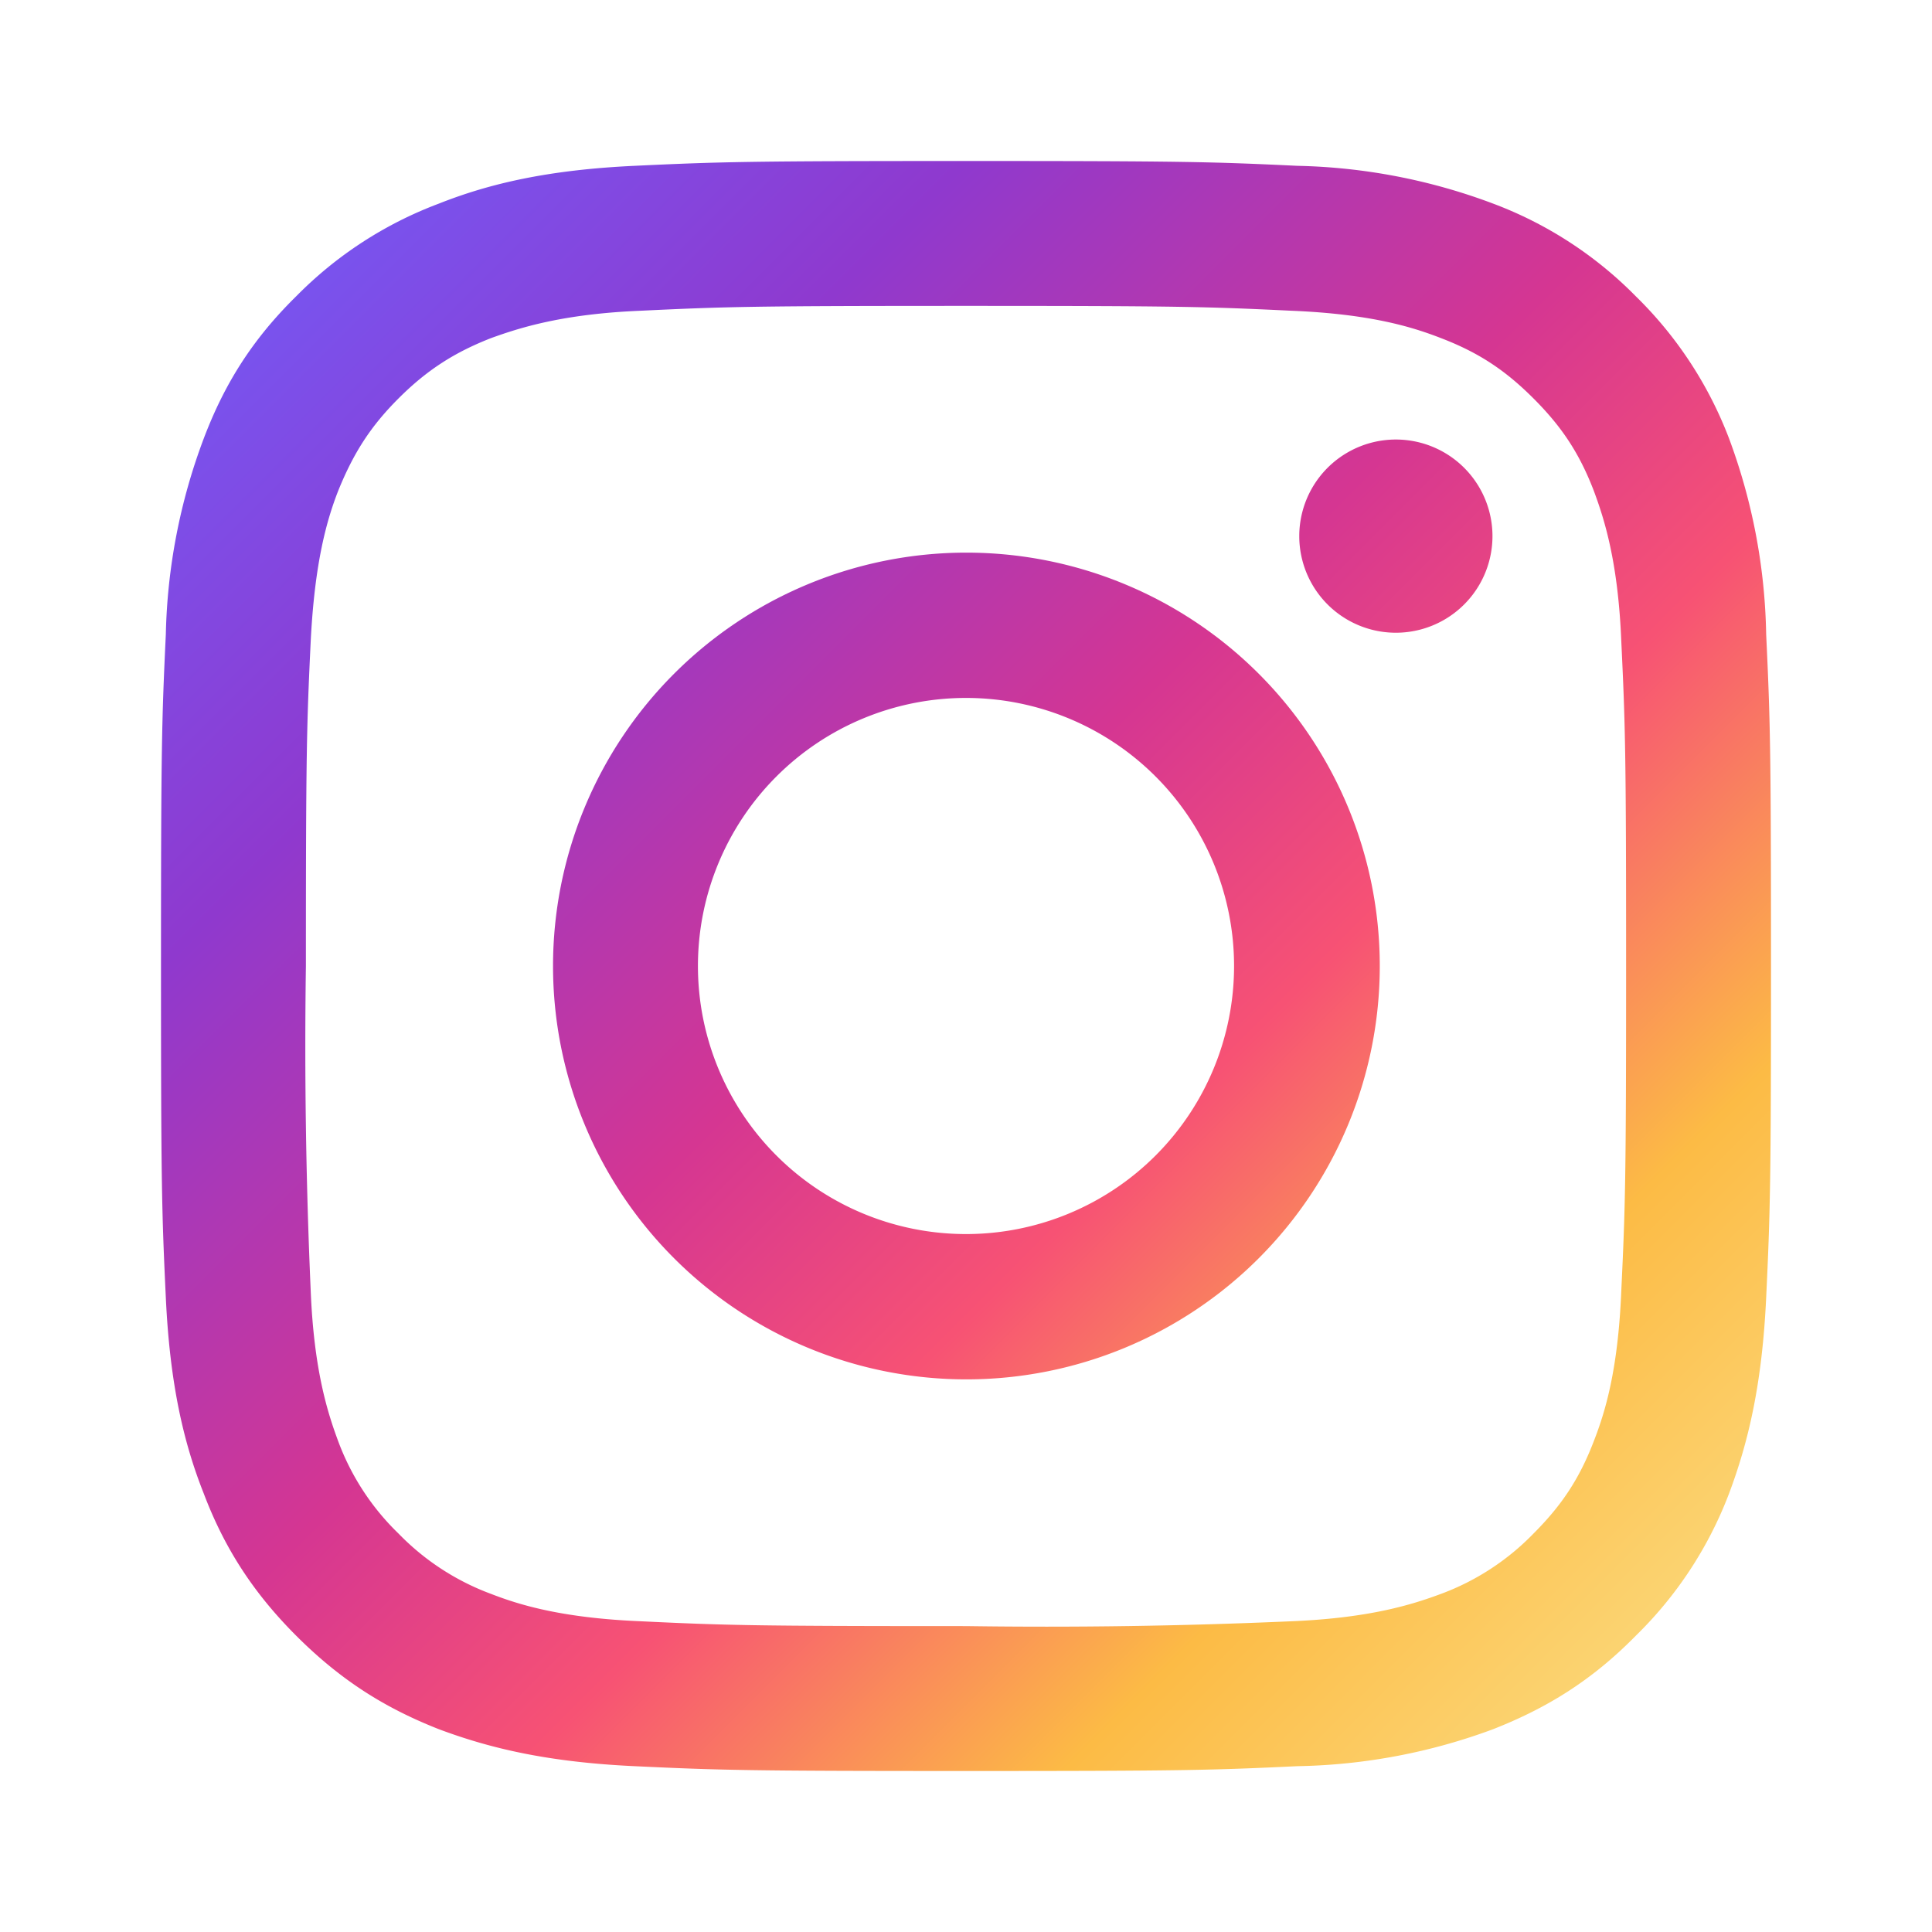
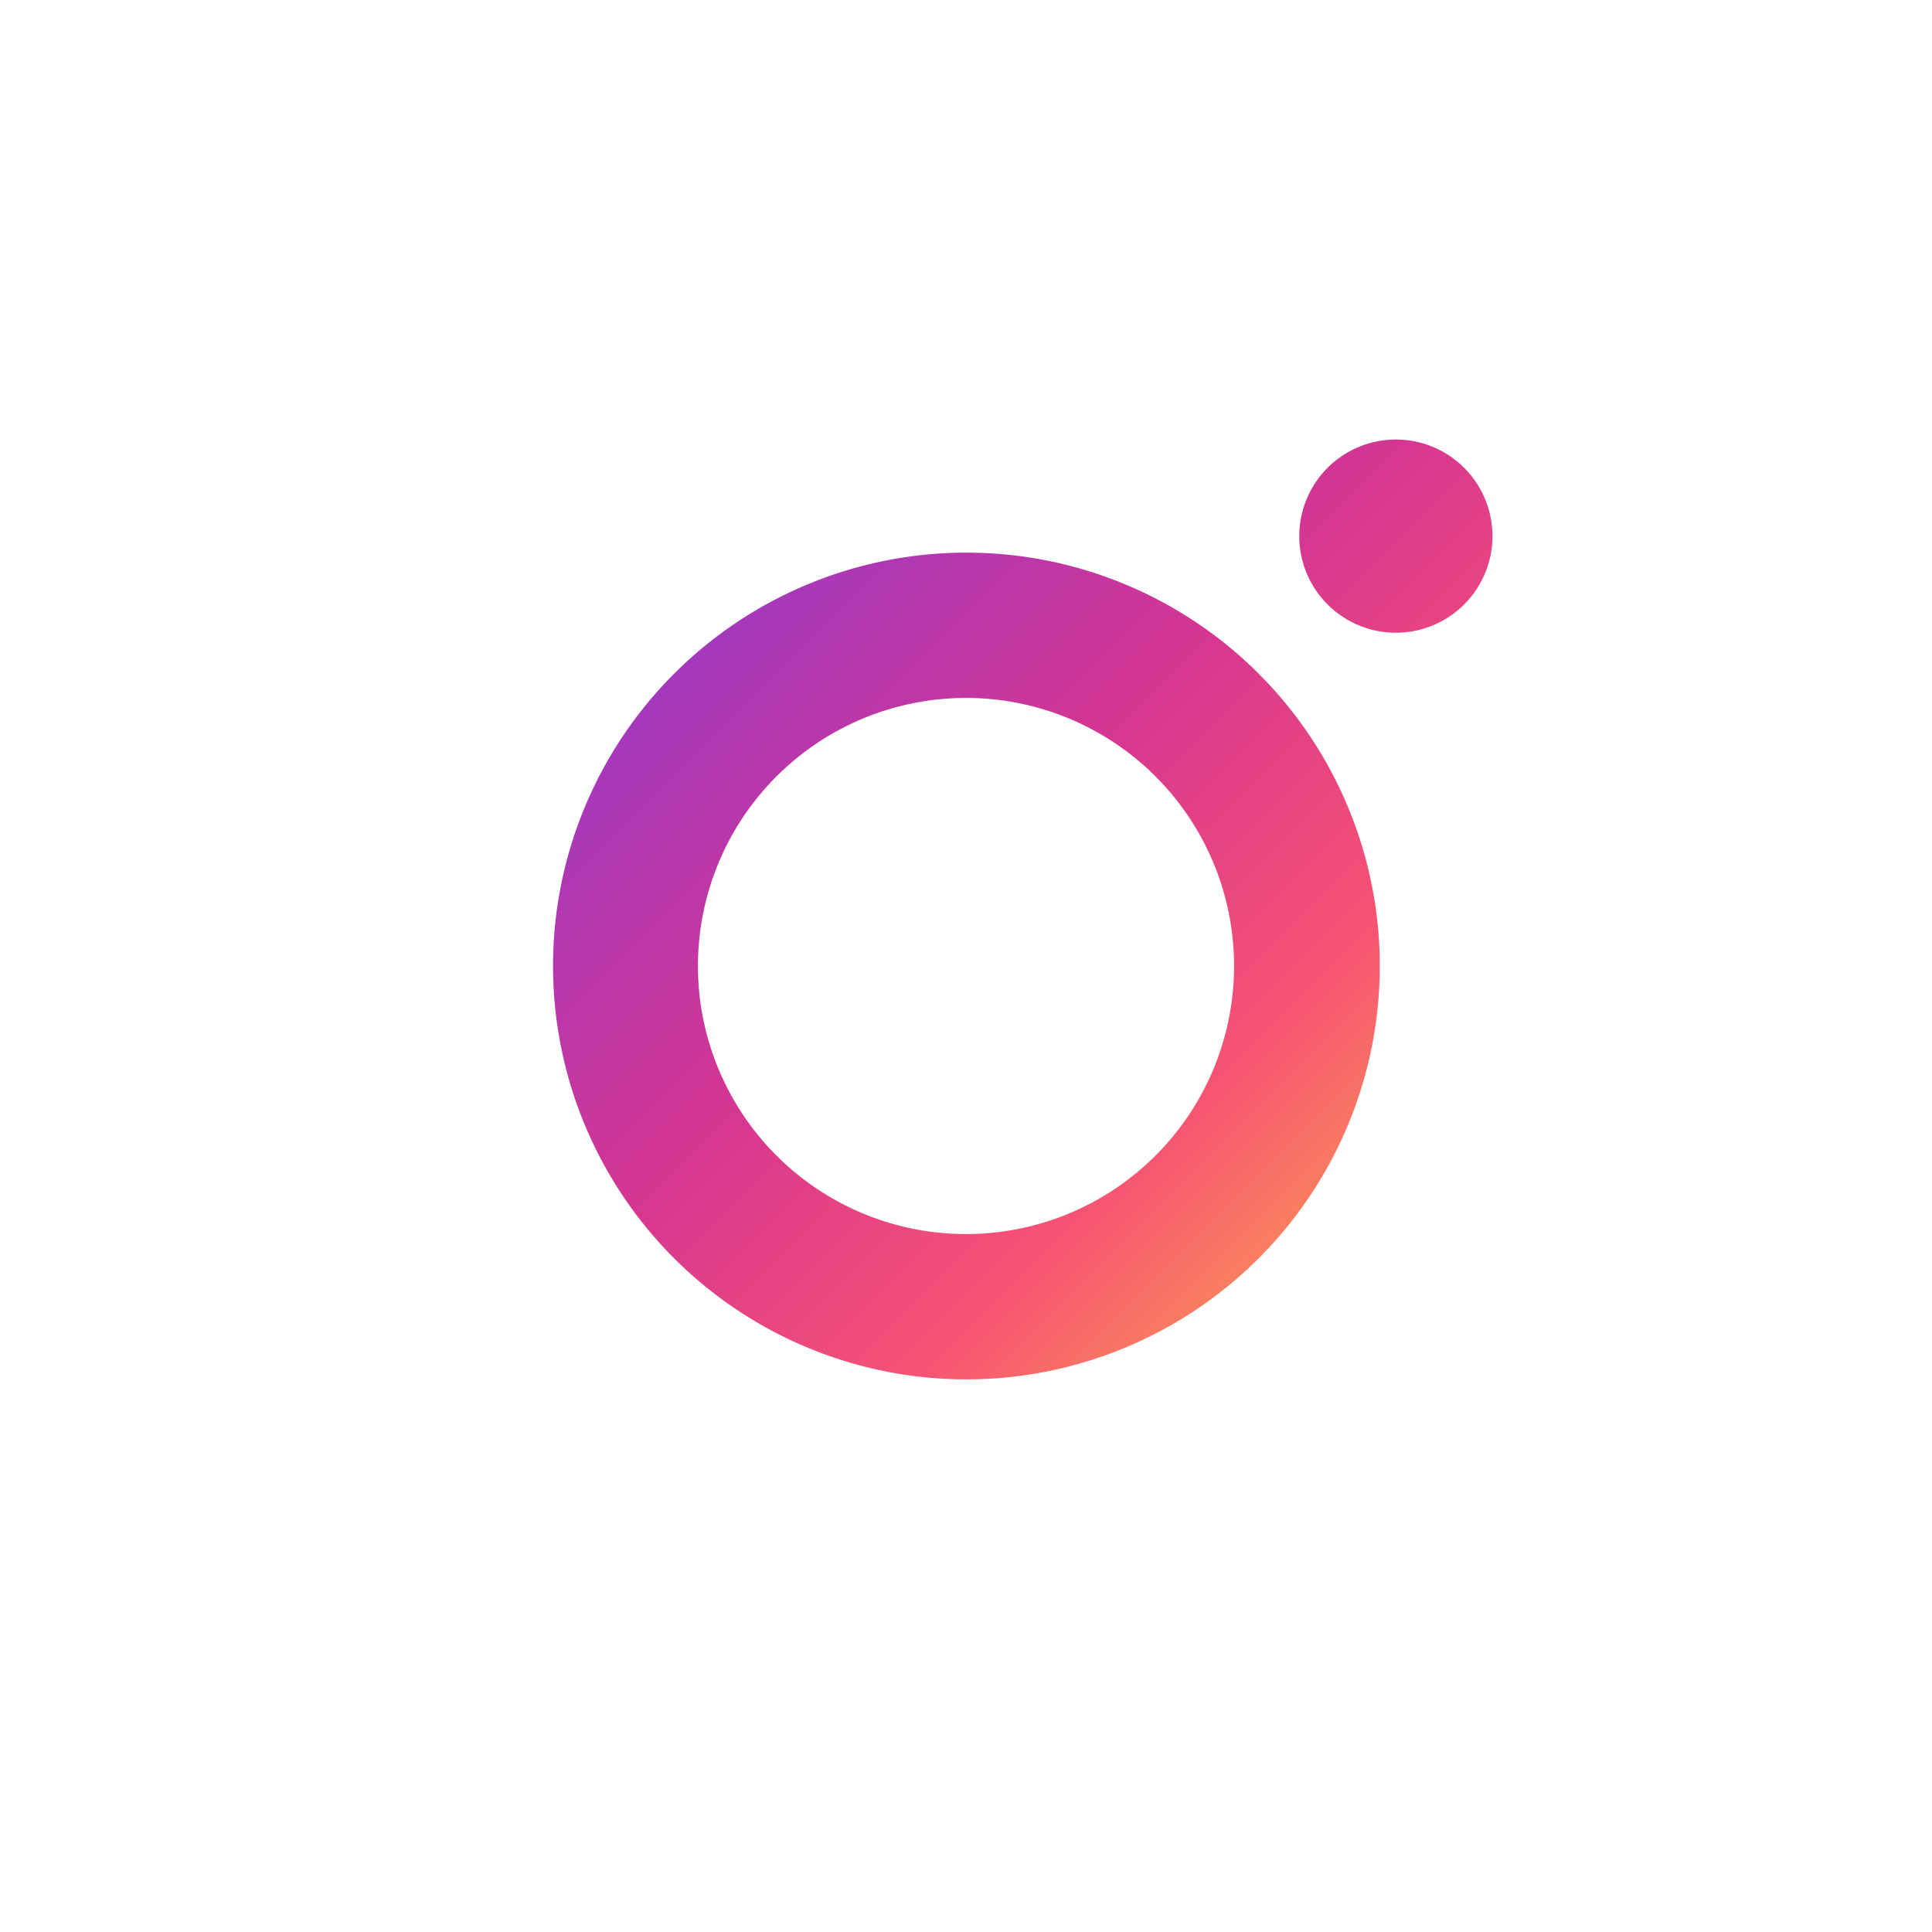
<svg xmlns="http://www.w3.org/2000/svg" width="24" height="24" fill="none" viewBox="0 0 24 24">
  <path fill="url(#a)" fill-rule="evenodd" d="M6.87 12a5.13 5.13 0 1 0 10.27 0 5.13 5.13 0 0 0-10.27 0Zm1.8 0a3.33 3.33 0 1 1 6.66 0 3.33 3.33 0 0 1-6.66 0Z" clip-rule="evenodd" />
  <path fill="url(#b)" d="M16.14 6.66a1.2 1.2 0 1 0 2.4 0 1.2 1.2 0 0 0-2.4 0Z" />
-   <path fill="url(#c)" fill-rule="evenodd" d="M7.88 2.06c-1.07.05-1.8.22-2.43.47a4.9 4.9 0 0 0-1.77 1.15c-.56.55-.9 1.11-1.15 1.77a7.33 7.33 0 0 0-.47 2.43C2.01 8.94 2 9.28 2 12s.01 3.06.06 4.12c.05 1.07.22 1.8.47 2.43.25.66.6 1.22 1.15 1.77.56.56 1.11.9 1.77 1.16.64.24 1.36.41 2.43.46 1.06.05 1.4.06 4.12.06s3.06-.01 4.12-.06a7.33 7.33 0 0 0 2.43-.46c.66-.26 1.22-.6 1.77-1.16a4.9 4.9 0 0 0 1.16-1.77c.24-.64.41-1.36.46-2.43.05-1.06.06-1.4.06-4.12s-.01-3.06-.06-4.12a7.33 7.33 0 0 0-.46-2.43 4.92 4.92 0 0 0-1.16-1.77 4.9 4.9 0 0 0-1.77-1.15 7.32 7.32 0 0 0-2.43-.47C15.06 2.01 14.72 2 12 2c-2.71 0-3.06.01-4.12.06Zm.08 18.08c-.97-.04-1.5-.2-1.86-.34a3.1 3.1 0 0 1-1.15-.75 3.09 3.09 0 0 1-.75-1.15c-.13-.35-.3-.88-.34-1.86A69.1 69.1 0 0 1 3.8 12c0-2.67.01-2.99.06-4.04.05-.98.2-1.5.34-1.86.19-.47.4-.8.75-1.15.35-.35.69-.57 1.15-.75.36-.13.89-.3 1.86-.34C9.01 3.81 9.33 3.8 12 3.8s2.99.01 4.04.06c.98.04 1.5.2 1.86.34.47.18.8.4 1.15.75.35.35.57.68.75 1.15.13.35.3.88.34 1.86.05 1.05.06 1.37.06 4.04s-.01 2.99-.06 4.04c-.04.98-.2 1.5-.34 1.86-.18.47-.4.8-.75 1.15a3.1 3.1 0 0 1-1.15.75c-.35.13-.88.3-1.86.34a69.2 69.2 0 0 1-4.04.06c-2.67 0-2.99-.01-4.04-.06Z" clip-rule="evenodd" />
  <defs>
    <linearGradient id="a" x1="21.62" x2="1.62" y1="22" y2="2" gradientUnits="userSpaceOnUse">
      <stop stop-color="#FBE18A" />
      <stop offset=".21" stop-color="#FCBB45" />
      <stop offset=".38" stop-color="#F75274" />
      <stop offset=".52" stop-color="#D53692" />
      <stop offset=".74" stop-color="#8F39CE" />
      <stop offset="1" stop-color="#6D61FF" />
    </linearGradient>
    <linearGradient id="b" x1="21.62" x2="1.62" y1="22" y2="2" gradientUnits="userSpaceOnUse">
      <stop stop-color="#FBE18A" />
      <stop offset=".21" stop-color="#FCBB45" />
      <stop offset=".38" stop-color="#F75274" />
      <stop offset=".52" stop-color="#D53692" />
      <stop offset=".74" stop-color="#8F39CE" />
      <stop offset="1" stop-color="#6D61FF" />
    </linearGradient>
    <linearGradient id="c" x1="21.62" x2="1.62" y1="22" y2="2" gradientUnits="userSpaceOnUse">
      <stop stop-color="#FBE18A" />
      <stop offset=".21" stop-color="#FCBB45" />
      <stop offset=".38" stop-color="#F75274" />
      <stop offset=".52" stop-color="#D53692" />
      <stop offset=".74" stop-color="#8F39CE" />
      <stop offset="1" stop-color="#6D61FF" />
    </linearGradient>
  </defs>
</svg>